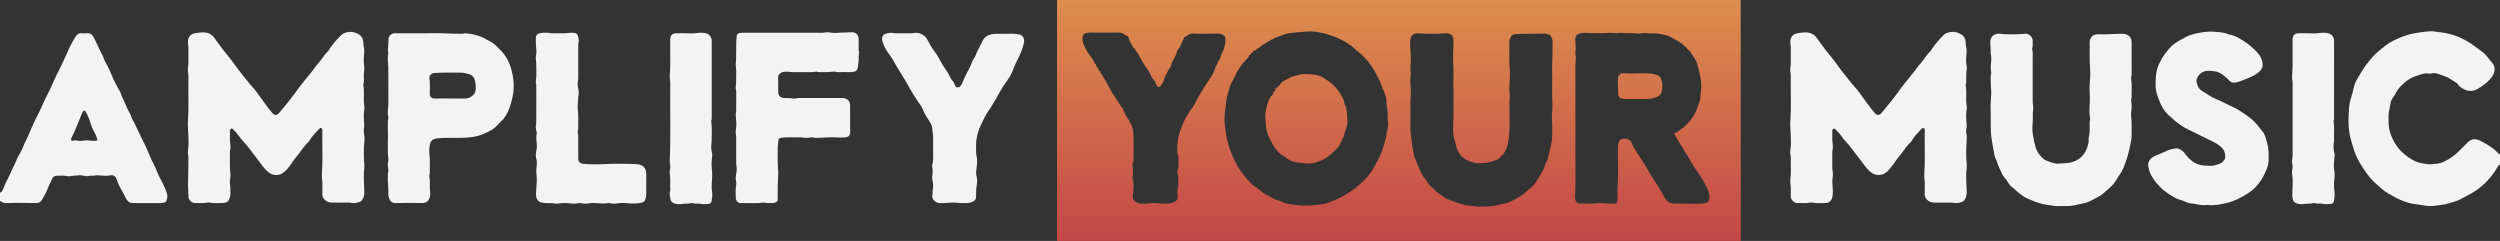
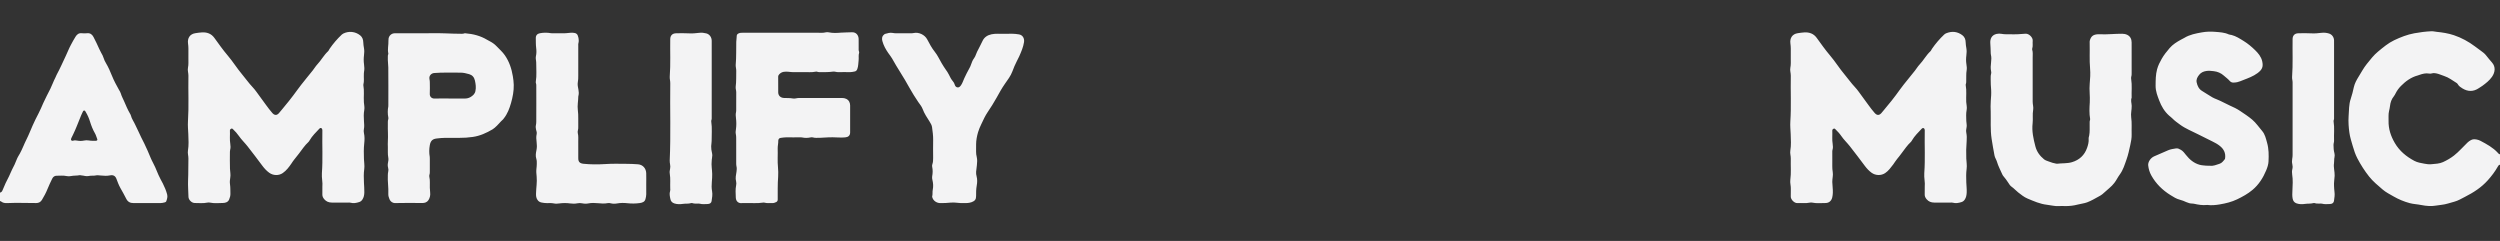
<svg xmlns="http://www.w3.org/2000/svg" version="1.1" id="Layer_1" x="0px" y="0px" width="2500px" height="240.914px" viewBox="0 0 2500 240.914" enable-background="new 0 0 2500 240.914" xml:space="preserve">
  <rect x="0" y="0" width="2500" height="240.914" fill="#333333" stroke="none" />
  <path fill="#F3F3F4" d="M2500,164.729c-1.181,0.065-1.663,0.928-2.163,1.819c-2.802,4.996-6.232,9.476-10.08,13.773  c-6.443,7.197-14.316,12.224-22.782,16.515c-3.476,1.762-6.825,3.841-10.646,4.85c-4.239,1.119-8.439,2.69-12.753,3.127  c-4.106,0.416-8.186,1.443-12.339,1.209c-2.716-0.153-5.451-0.457-8.108-1.019c-3.806-0.806-7.719-0.879-11.49-1.902  c-5.719-1.552-11.116-3.805-16.248-6.768c-3.734-2.156-7.601-4.077-10.885-6.93c-4.688-4.073-9.528-7.974-13.416-12.885  c-4.483-5.663-8.341-11.716-11.692-18.098c-2.086-3.971-3.462-8.226-4.693-12.503c-1.277-4.434-2.75-8.837-3.338-13.442  c-0.323-2.53-0.658-5.068-0.775-7.613c-0.134-2.898-0.226-5.823,0.01-8.709c0.476-5.808,0.165-11.656,2.144-17.375  c1.278-3.693,2.198-7.588,3.052-11.461c0.839-3.803,2.726-7.331,4.792-10.616c2.68-4.263,4.99-8.751,8.193-12.714  c3.496-4.324,6.876-8.783,11.156-12.317c5.093-4.205,10.177-8.549,16.205-11.422c6.438-3.069,13.062-5.666,20.151-6.971  c5.624-1.035,11.265-1.751,16.976-2.022c1.858-0.088,3.622,0.407,5.427,0.59c5.844,0.594,11.673,1.483,17.253,3.37  c7.597,2.569,14.57,6.376,20.987,11.183c2.054,1.538,4.102,3.085,6.193,4.571c1.821,1.294,3.537,2.61,4.96,4.425  c1.881,2.399,3.824,4.769,5.86,7.062c3.823,4.305,3.281,9.73,0.003,14.413c-2.555,3.651-6.022,6.352-9.569,8.954  c-1.134,0.832-2.377,1.517-3.54,2.311c-5.371,3.668-10.892,3.626-16.318,0.332c-1.782-1.082-3.672-2.282-4.756-4.275  c-0.267-0.491-0.723-0.949-1.202-1.245c-4.074-2.516-7.847-5.501-12.552-6.996c-2.669-0.848-5.198-2.129-8.007-2.622  c-1.335-0.234-2.644-0.385-3.935,0.029c-0.988,0.317-2.004,0.376-2.963,0.205c-3.376-0.603-6.523,0.222-9.65,1.308  c-0.549,0.191-1.09,0.414-1.65,0.564c-6.709,1.798-12.116,5.71-16.887,10.543c-2.084,2.112-3.876,4.514-5.231,7.201  c-0.558,1.106-1.12,2.25-1.9,3.196c-2.302,2.791-3.367,6.012-3.789,9.537c-0.205,1.712-0.562,3.415-0.965,5.094  c-0.787,3.275-0.42,6.594-0.494,9.895c-0.178,8.005,2.25,15.234,6.264,22.109c4.678,8.012,11.501,13.576,19.532,17.864  c3.109,1.66,6.607,2.158,10.013,2.815c2.265,0.437,4.588,0.765,6.924,0.539c3.952-0.383,8.032-0.453,11.67-2.11  c3.911-1.782,7.671-3.942,11.087-6.616c4.929-3.859,8.951-8.652,13.457-12.946c1.037-0.988,2.156-1.771,3.413-2.454  c1.895-1.031,3.864-0.942,5.824-0.572c1.29,0.244,2.59,0.701,3.749,1.317c6.233,3.31,12.458,6.645,17.31,11.953  c0.598,0.655,1.142,1.476,2.208,1.473V164.729z M0,201.079c0.315,0.091,0.7,0.096,0.934,0.286c1.783,1.44,3.815,1.836,6.067,1.726  c4.727-0.232,9.479-0.217,14.193-0.192c4.972,0.026,9.964,0.034,14.946,0.15c2.488,0.058,4.504-1.001,5.803-3.176  c2.073-3.47,4.056-7.023,5.521-10.765c1.395-3.565,3.111-6.951,4.728-10.398c0.913-1.946,2.468-2.997,4.505-2.977  c3.31,0.033,6.633-0.416,9.941,0.343c1.437,0.33,3,0.284,4.468-0.036c2.766-0.603,5.618-0.242,8.383-0.833  c0.634-0.136,1.318,0.144,1.964,0.187c2.386,0.158,4.727,1.164,7.124,0.627c1.162-0.26,2.293-0.306,3.451-0.339  c0.997-0.029,2.036,0.103,2.983-0.13c1.988-0.49,3.894-0.253,5.896-0.039c3.037,0.326,6.137,0.487,9.185-0.139  c3.093-0.635,5.209,0.472,6.321,3.394c1.177,3.094,2.288,6.212,3.914,9.119c2.016,3.604,4.093,7.183,5.919,10.882  c1.516,3.071,3.907,4.308,7.185,4.304c8.993-0.012,17.985-0.028,26.978,0.021c1.447,0.008,2.793-0.351,4.158-0.666  c0.713-0.165,1.482-0.479,1.755-1.266c0.759-2.184,1.482-4.308,0.83-6.754c-1.01-3.788-2.47-7.367-4.255-10.834  c-1.477-2.87-3.126-5.666-4.406-8.62c-1.116-2.577-2.181-5.181-3.294-7.764c-1.342-3.115-3.152-5.988-4.445-9.14  c-2.009-4.897-4.111-9.762-6.432-14.53c-1.955-4.014-4.139-7.914-5.864-12.045c-0.885-2.12-2.087-4.132-2.982-6.231  c-1.427-3.347-3.749-6.269-4.621-9.865c-0.134-0.552-0.442-1.076-0.737-1.574c-2.412-4.07-4.218-8.435-6.087-12.756  c-1.081-2.499-2.446-4.882-3.187-7.542c-0.372-1.339-1.205-2.531-1.897-3.763c-2.519-4.484-4.971-9.029-6.895-13.786  c-1.775-4.387-3.607-8.706-6.042-12.775c-0.975-1.629-1.851-3.34-2.374-5.19c-0.525-1.854-1.46-3.529-2.427-5.164  c-0.72-1.218-1.307-2.469-1.888-3.753c-1.842-4.077-3.713-8.15-5.818-12.096c-1.247-2.338-3.124-4.041-6.199-3.745  c-1.897,0.183-3.843,0.19-5.738-0.002c-2.856-0.289-4.621,1.301-5.951,3.356c-1.751,2.705-3.232,5.587-4.773,8.423  c-1.901,3.498-3.293,7.237-5.007,10.815C62.796,62.175,60,68.641,56.623,74.825c-0.474,0.868-0.742,1.846-1.208,2.719  c-1.915,3.588-3.186,7.461-4.992,11.095c-2.387,4.804-4.966,9.522-7.147,14.417c-1.546,3.469-2.949,6.989-4.74,10.356  c-2.101,3.95-4.051,7.979-5.885,12.067c-2.095,4.671-3.893,9.465-6.223,14.045c-2.321,4.563-4.024,9.427-6.511,13.924  c-1.082,1.957-2.372,3.84-3.153,5.912c-1.317,3.493-2.864,6.855-4.657,10.12c-1.198,2.18-1.9,4.605-3.058,6.775  c-2.422,4.539-4.593,9.179-6.494,13.949c-0.492,1.234-1.17,2.168-2.556,2.411V201.079z M88.812,140.459  c-1.599-0.308-3.278-0.239-4.938,0.122c-2.2,0.479-4.467,0.438-6.671,0.036c-1.336-0.243-2.598-0.434-3.905,0.024  c-0.744,0.261-1.51,0.308-2.028-0.417c-0.492-0.688-0.275-1.408,0.073-2.111c0.694-1.401,1.362-2.816,2.048-4.221  c2.466-5.049,4.399-10.325,6.533-15.512c0.878-2.133,1.679-4.293,2.748-6.341c0.337-0.645,0.554-1.462,1.473-1.513  c0.942-0.053,1.17,0.755,1.555,1.383c1.909,3.112,3.313,6.4,4.39,9.916c1.228,4.011,2.821,7.947,4.935,11.61  c1.007,1.744,1.412,3.689,2.188,5.505c0.455,1.066-0.016,1.731-1.224,1.848c-0.988,0.096-1.992,0.021-2.989,0.019  C91.597,140.807,90.219,140.73,88.812,140.459z M1924.712,194.441c-0.062,1.873,0.707,3.352,1.85,4.732  c1.993,2.406,4.592,3.411,7.665,3.403c5.414-0.013,10.829-0.006,16.243,0.001c0.748,0.001,1.538-0.093,2.237,0.106  c3.022,0.861,5.911,0.304,8.799-0.607c1.331-0.42,2.332-1.209,3.133-2.33c1.562-2.186,1.93-4.714,2.055-7.276  c0.165-3.39-0.29-6.768-0.401-10.146c-0.149-4.533-0.269-9.08,0.339-13.638c0.445-3.338-0.201-6.757-0.344-10.137  c-0.248-5.864-0.106-11.743,0.371-17.614c0.219-2.695,0.17-5.43-0.353-8.162c-0.316-1.651-0.224-3.433,0.215-5.175  c0.554-2.198-0.174-4.428-0.23-6.634c-0.093-3.706-0.387-7.432,0.364-11.147c0.529-2.617-0.318-5.258-0.438-7.894  c-0.251-5.536,0.527-11.101-0.481-16.619c-0.072-0.395-0.063-0.865,0.085-1.229c0.522-1.282,0.343-2.614,0.397-3.932  c0.13-3.217-0.168-6.427,0.397-9.661c0.346-1.98,0.152-4.087-0.197-6.17c-0.507-3.021-0.435-6.142-0.045-9.174  c0.299-2.326,0.378-4.549-0.006-6.872c-0.32-1.939-0.676-3.885-0.71-5.893c-0.047-2.804-0.96-5.423-3.333-7.188  c-4.835-3.596-10.119-4.225-15.732-2.069c-0.846,0.325-1.667,0.731-2.353,1.378c-4.597,4.339-8.679,9.115-12.268,14.309  c-0.562,0.814-0.837,1.801-1.598,2.505c-4.224,3.907-6.875,9.089-10.818,13.242c-1.753,1.847-3.052,4.113-4.645,6.12  c-3.699,4.659-7.415,9.306-11.194,13.9c-2.789,3.391-5.158,7.084-7.837,10.55c-2.981,3.856-5.882,7.791-9.11,11.434  c-1.925,2.173-3.557,4.567-5.538,6.688c-2.331,2.495-4.51,2.048-6.599-0.314c-4.44-5.017-8.053-10.689-12.127-16.001  c-2.514-3.278-4.727-6.836-7.561-9.809c-3.789-3.975-6.869-8.483-10.397-12.646c-5.128-6.051-9.266-12.858-14.443-18.915  c-4.826-5.645-9.089-11.776-13.472-17.785c-3.049-4.182-7.337-5.595-12.144-5.378c-2.175,0.098-4.427,0.468-6.632,0.781  c-5.809,0.826-8.151,5.197-7.453,10.335c0.224,1.651,0.368,3.277,0.377,4.927c0.017,3.236,0.056,6.474-0.009,9.709  c-0.064,3.218,0.254,6.44-0.434,9.655c-0.562,2.628,0.509,5.244,0.454,7.895c-0.315,15.247,0.55,30.503-0.458,45.749  c-0.277,4.196,0.173,8.423,0.344,12.635c0.223,5.52,0.565,11.09-0.365,16.616c-0.445,2.644,0.536,5.256,0.463,7.899  c-0.197,7.115,0.497,14.247-0.472,21.35c-0.407,2.981,0.651,5.904,0.508,8.898c-0.119,2.484,0.106,4.987-0.056,7.466  c-0.208,3.173,3.597,6.965,6.651,6.773c4.139-0.26,8.312,0.449,12.436-0.465c0.793-0.176,1.692-0.168,2.487,0.004  c4.291,0.931,8.627,0.375,12.937,0.402c3.686,0.023,6.059-2.051,6.948-5.545c0.388-1.526,0.524-3.072,0.597-4.655  c0.168-3.657-0.465-7.259-0.538-10.893c-0.066-3.309,1.03-6.603,0.444-9.886c-0.708-3.967-0.324-7.932-0.433-11.896  c-0.073-2.654-0.019-5.311-0.01-7.967c0.003-0.743-0.049-1.486,0.18-2.221c0.608-1.949,0.534-3.999,0.203-5.919  c-0.769-4.466-0.155-8.935-0.384-13.393c-0.05-0.964,0.463-1.495,1.281-1.923c0.915-0.478,1.391,0.086,1.926,0.613  c2.127,2.096,4.151,4.248,5.857,6.742c2.474,3.617,5.722,6.641,8.435,10.074c5.123,6.48,10.073,13.097,15.03,19.705  c1.953,2.604,4.11,4.96,6.756,6.883c3.952,2.873,9.46,3.056,13.542,0.367c3.395-2.236,5.666-5.544,8.099-8.658  c1.365-1.747,2.382-3.755,3.871-5.453c1.577-1.797,2.963-3.76,4.424-5.657c3.027-3.929,5.736-8.117,9.442-11.497  c0.416-0.379,0.701-0.918,0.99-1.415c2.602-4.492,6.34-8.048,9.843-11.789c1.127-1.204,2.563-0.679,2.902,0.954  c0.133,0.639,0.072,1.323,0.058,1.986c-0.293,13.836,0.567,27.683-0.465,41.516c-0.357,4.789,0.961,9.559,0.469,13.54  C1924.73,189.795,1924.788,192.12,1924.712,194.441z M322.354,194.474c-0.056,1.871,0.722,3.344,1.868,4.724  c2,2.407,4.609,3.385,7.677,3.378c5.414-0.011,10.828-0.006,16.242,0.002c0.748,0.001,1.538-0.09,2.236,0.11  c3.024,0.867,5.912,0.295,8.798-0.62c1.33-0.422,2.329-1.218,3.119-2.348c1.536-2.194,1.969-4.709,2.035-7.28  c0.085-3.304-0.238-6.603-0.377-9.898c-0.19-4.525-0.335-9.076,0.308-13.637c0.458-3.247-0.216-6.595-0.309-9.886  c-0.147-5.195-0.299-10.403,0.29-15.63c0.383-3.399,0.492-6.931-0.31-10.392c-0.292-1.261-0.278-2.689-0.018-3.962  c0.541-2.644,0.218-5.209,0.053-7.854c-0.23-3.687-0.411-7.42,0.304-11.144c0.499-2.598-0.229-5.259-0.388-7.893  c-0.34-5.613,0.507-11.266-0.515-16.864c-0.044-0.24-0.046-0.51,0.017-0.743c0.905-3.349,0.282-6.765,0.47-10.145  c0.046-0.825,0-1.67,0.161-2.472c0.514-2.549,0.377-5.057,0.015-7.627c-0.428-3.036-0.407-6.145-0.014-9.178  c0.301-2.325,0.379-4.549-0.014-6.872c-0.328-1.937-0.661-3.887-0.708-5.893c-0.064-2.699-0.9-5.247-3.154-7.023  c-4.825-3.8-11.234-4.534-16.825-1.768c-0.514,0.254-1.021,0.575-1.437,0.964c-4.611,4.322-8.695,9.097-12.277,14.297  c-0.561,0.814-0.841,1.798-1.601,2.502c-4.219,3.911-6.874,9.089-10.816,13.243c-1.695,1.787-2.896,4.029-4.482,5.932  c-3.916,4.698-7.641,9.546-11.499,14.287c-2.773,3.408-5.134,7.103-7.853,10.54c-2.973,3.757-5.777,7.662-8.952,11.241  c-1.927,2.172-3.559,4.565-5.539,6.687c-2.332,2.499-4.547,2.009-6.598-0.338c-4.463-5.106-8.168-10.809-12.263-16.208  c-2.447-3.226-4.641-6.693-7.422-9.602c-3.795-3.969-6.871-8.481-10.397-12.645c-5.125-6.053-9.267-12.856-14.442-18.914  c-4.824-5.646-9.092-11.773-13.471-17.784c-3.051-4.188-7.346-5.582-12.149-5.367c-2.174,0.097-4.426,0.463-6.632,0.78  c-5.803,0.835-8.143,5.198-7.441,10.344c0.225,1.651,0.366,3.277,0.375,4.927c0.018,3.236,0.056,6.474-0.009,9.709  c-0.064,3.218,0.253,6.439-0.434,9.654c-0.56,2.626,0.507,5.244,0.453,7.894c-0.309,15.246,0.54,30.501-0.457,45.747  c-0.275,4.196,0.174,8.423,0.344,12.634c0.223,5.519,0.563,11.09-0.365,16.615c-0.444,2.644,0.536,5.256,0.463,7.899  c-0.196,7.115,0.022,14.226-0.325,21.354c-0.272,5.572,0.292,11.231,0.377,16.857c0.047,3.082,3.26,6.237,6.377,6.214  c4.143-0.03,8.31,0.498,12.437-0.394c0.875-0.189,1.861-0.192,2.736-0.003c4.293,0.926,8.632,0.425,12.935,0.362  c2.47-0.037,5.053-0.794,6.178-3.449c0.803-1.895,1.375-3.897,1.286-6.019c-0.129-3.051,0.058-6.093-0.408-9.161  c-0.34-2.237-0.138-4.581,0.273-6.909c0.502-2.844-0.183-5.757-0.3-8.637c-0.233-5.717-0.075-11.449-0.06-17.175  c0.001-0.573,0.06-1.163,0.208-1.715c0.527-1.967,0.493-4.002,0.166-5.926c-0.76-4.465-0.159-8.934-0.379-13.393  c-0.048-0.978,0.51-1.482,1.322-1.896c0.925-0.472,1.385,0.151,1.916,0.662c2.154,2.072,4.136,4.265,5.851,6.746  c2.492,3.606,5.726,6.637,8.438,10.07c5.119,6.482,10.065,13.101,15.022,19.709c1.954,2.605,4.122,4.953,6.769,6.87  c3.983,2.884,9.464,3.097,13.528,0.302c3.674-2.526,6.296-6.063,8.772-9.687c0.839-1.229,1.596-2.496,2.571-3.643  c1.711-2.013,3.303-4.127,4.916-6.22c3.027-3.929,5.707-8.139,9.422-11.508c0.501-0.454,0.824-1.024,1.158-1.604  c2.589-4.497,6.333-8.05,9.836-11.79c1.05-1.121,2.425-0.698,2.82,0.777c0.188,0.702,0.128,1.481,0.113,2.224  c-0.287,13.836,0.562,27.682-0.461,41.514c-0.354,4.788,0.95,9.559,0.467,13.533C322.371,189.827,322.424,192.152,322.354,194.474z   M2131.627,42.375c-0.046-3.261-1.268-5.985-4.354-7.52c-1.572-0.781-3.28-1.084-5.057-1.096c-7.481-0.049-14.94,0.868-22.427,0.513  c-0.665-0.032-1.334-0.037-1.999,0.001c-4.74,0.273-6.76,2.148-7.945,6.139c-0.244,0.82-0.197,1.646-0.174,2.469  c0.24,8.525-0.335,17.051,0.406,25.588c0.441,5.089,0.114,10.241-0.366,15.37c-0.576,6.163,0.458,12.334,0.074,18.549  c-0.34,5.501-0.642,11.094,0.346,16.611c0.056,0.315,0.039,0.693-0.085,0.981c-0.552,1.277-0.344,2.615-0.381,3.932  c-0.109,3.881,0.286,7.777-0.475,11.642c-0.205,1.043-0.632,2.05-0.54,3.167c0.264,3.201-0.544,6.238-1.594,9.216  c-2.583,7.325-7.705,12.041-15.115,14.245c-4.812,1.431-9.867,0.917-14.786,1.538c-0.323,0.041-0.667-0.016-0.993-0.075  c-2.454-0.45-4.854-1.133-7.156-2.061c-1.684-0.679-3.53-1.095-4.965-2.276c-4.177-3.436-7.237-7.511-8.653-12.922  c-1.994-7.618-3.69-15.164-2.765-23.143c0.512-4.42-0.274-8.927,0.534-13.378c0.494-2.722-0.489-5.414-0.484-8.147  c0.029-14.689,0.032-29.378-0.004-44.067c-0.006-2.636,0.356-5.304-0.442-7.908c-0.116-0.378-0.11-0.857,0.012-1.233  c0.819-2.52,0.202-5.118,0.47-7.657c0.355-3.358-3.751-7.369-7.172-7.142c-2.478,0.164-4.954,0.353-7.432,0.513  c-2.903,0.188-5.829,0.085-8.743,0.032c-2.566-0.046-5.122,0.134-7.698-0.396c-1.666-0.343-3.498-0.326-5.21,0.087  c-4.686,1.129-6.556,4.807-6.128,9.709c0.246,2.813,0.262,5.607,0.377,8.41c0.034,0.825-0.016,1.644,0.183,2.47  c0.632,2.616,0.514,5.312,0.186,7.911c-0.377,2.986-0.585,5.896,0.048,8.856c0.17,0.794,0.241,1.714,0.008,2.468  c-0.605,1.962-0.358,3.947-0.426,5.924c-0.115,3.395,0.253,6.765,0.451,10.147c0.217,3.708-0.069,7.425-0.386,11.143  c-0.302,3.543-0.139,7.133-0.051,10.7c0.223,9.006-0.488,18.017,0.884,27.023c0.856,5.621,1.875,11.199,2.908,16.783  c0.418,2.262,1.835,4.061,2.449,6.22c1.252,4.4,3.503,8.396,5.296,12.578c0.292,0.68,0.681,1.31,1.176,1.893  c1.763,2.081,3.411,4.24,4.868,6.562c0.912,1.453,1.859,2.99,3.319,3.994c2.405,1.655,4.281,3.894,6.577,5.677  c2.946,2.288,5.869,4.68,9.293,6.116c6.329,2.655,12.63,5.492,19.592,6.255c3.941,0.432,7.791,1.586,11.826,1.294  c1.989-0.144,3.998-0.069,5.996-0.016c4.423,0.116,8.766-0.418,13.035-1.543c3.04-0.801,6.203-1.079,9.171-2.181  c4.148-1.54,7.928-3.818,11.78-5.934c1.14-0.626,2.315-1.26,3.369-2.102c2.462-1.965,4.648-4.231,7.09-6.223  c1.844-1.504,3.499-3.271,5.002-5.181c2.064-2.624,3.417-5.679,5.39-8.331c3.379-4.543,4.933-9.912,6.787-15.088  c1.69-4.719,2.717-9.691,3.798-14.603c0.759-3.45,1.444-6.95,1.323-10.526c-0.193-5.704,0.372-11.416-0.453-17.121  c-0.548-3.785,0.611-7.561,0.51-11.384c-0.071-2.689-1.183-5.389-0.064-8.086c-0.239-6.201,0.539-12.425-0.446-18.612  c-0.128-0.805-0.17-1.711,0.071-2.469c0.442-1.391,0.378-2.783,0.381-4.185C2131.653,67.77,2131.702,47.686,2131.627,42.375z   M395.297,33.274c-0.909,0.001-1.794-0.008-2.691,0.355c-3.188,1.292-4.296,4.032-4.169,6.991c0.184,4.287-1.088,8.544-0.12,12.822  c0.068,0.302-0.004,0.683-0.133,0.973c-0.461,1.035-0.291,2.121-0.34,3.191c-0.153,3.314,0.422,6.602,0.454,9.894  c0.12,12.362,0.048,24.727,0.047,37.09c0,0.581,0.079,1.178-0.028,1.74c-0.711,3.696-0.731,7.382-0.009,11.08  c0.109,0.558,0.149,1.207-0.03,1.728c-0.613,1.784-0.383,3.61-0.431,5.423c-0.146,5.517,0.38,11.033,0.02,16.554  c-0.129,1.983-0.068,3.983-0.008,5.973c0.105,3.466-0.255,6.932,0.406,10.405c0.314,1.65,0.16,3.425-0.252,5.172  c-0.392,1.665-0.374,3.452,0.119,5.168c0.374,1.302,0.396,2.671,0.064,3.937c-0.304,1.156-0.294,2.287-0.356,3.44  c-0.335,6.216,0.81,12.395,0.482,18.605c-0.1,1.899,0.455,3.621,1.129,5.295c0.699,1.735,1.954,3.034,3.824,3.685  c0.825,0.287,1.634,0.29,2.458,0.269c4.481-0.113,8.975-0.166,13.443-0.146c4.393,0.019,8.806,0.11,13.206,0.105  c2.366-0.003,4.667-0.721,6.054-2.876c1.426-2.215,2.029-4.791,1.745-7.334c-0.193-1.73-0.28-3.447-0.355-5.176  c-0.154-3.547,0.387-7.12-0.457-10.647c-0.168-0.7-0.154-1.541,0.073-2.217c0.465-1.386,0.379-2.782,0.383-4.184  c0.011-3.9,0.007-7.8,0.001-11.7c-0.001-0.663,0.039-1.339-0.076-1.986c-0.705-3.95-0.639-7.887,0.076-11.825  c0.86-4.739,3.182-6.152,6.933-6.595c2.848-0.336,5.762-0.64,8.666-0.64c4.664,0,9.328-0.027,13.992,0.009  c4.484,0.035,8.915-0.275,13.372-0.914c7.225-1.037,13.622-3.965,19.791-7.593c0.783-0.461,1.481-1.046,2.186-1.633  c3.064-2.554,5.43-5.789,8.399-8.431c0.242-0.216,0.394-0.53,0.601-0.788c3.714-4.614,5.724-10.031,7.308-15.623  c1.669-5.893,2.82-11.895,2.68-18.044c-0.065-2.869-0.438-5.736-0.906-8.589c-1.234-7.517-3.587-14.569-7.95-20.913  c-2.378-3.458-5.549-6.146-8.388-9.158c-2.08-2.207-4.565-3.825-7.24-5.196c-0.738-0.378-1.469-0.774-2.18-1.201  c-6.682-4.009-14.012-5.858-21.711-6.477c-0.407-0.033-0.866-0.025-1.23,0.129c-1.044,0.441-2.126,0.349-3.202,0.347  c-5.147-0.013-10.286-0.209-15.431-0.409c-8.066-0.315-16.154-0.082-24.233-0.082H395.297z M434.53,98.555  c-2.783,0.1-4.9-1.849-4.749-4.743c0.194-3.723,0.053-7.464,0.044-11.197c-0.003-1.154-0.092-2.28-0.343-3.437  c-0.759-3.501,1.878-5.925,4.711-6.161c8.644-0.721,17.285-0.258,25.924-0.38c3.072-0.043,6.091,0.635,9.022,1.511  c3.099,0.927,5.001,3.007,5.747,6.246c0.825,3.579,1.32,7.098,0.515,10.767c-0.634,2.889-2.662,4.579-4.923,5.914  c-1.749,1.033-3.809,1.503-5.973,1.459c-4.911-0.101-9.825-0.032-14.738-0.032C444.687,98.503,439.603,98.373,434.53,98.555z   M742.46,32.762c-1.261-0.002-2.503,0.033-3.663,0.559c-1.103,0.5-2.062,1.234-2.062,2.554c0,1.992-0.42,3.955-0.469,5.913  c-0.187,7.612,0.151,15.235-0.546,22.839c-0.189,2.065,0.587,4.061,0.527,6.16c-0.151,5.29,0.151,10.595-0.544,15.867  c-0.254,1.928,0.567,3.736,0.536,5.663c-0.094,5.807-0.027,11.617-0.041,17.426c-0.002,0.824-0.001,1.671-0.182,2.466  c-0.45,1.975-0.284,3.904-0.042,5.897c0.45,3.701,0.48,7.448-0.03,11.144c-0.218,1.582-0.464,3.197-0.142,4.682  c0.467,2.153,0.385,4.282,0.393,6.425c0.027,7.717,0.009,15.435,0.014,23.152c0.001,0.99,0.063,1.959,0.288,2.951  c0.386,1.699,0.253,3.435,0.004,5.176c-0.464,3.245-1.33,6.459-0.396,9.807c0.343,1.231,0.273,2.682,0.01,3.955  c-0.837,4.039-0.444,8.109-0.326,12.143c0.121,4.124,3.086,5.971,6.164,5.552c0.981-0.134,1.997,0.01,2.995-0.026  c6.057-0.219,12.14,0.517,18.178-0.477c0.404-0.066,0.859-0.084,1.242,0.033c2.696,0.825,5.459,0.311,8.187,0.442  c1.285,0.062,2.438-0.457,3.57-0.976c1.085-0.497,1.569-1.336,1.578-2.572c0.058-7.615-0.171-15.228,0.434-22.844  c0.492-6.194-0.753-12.384-0.475-18.604c0.144-3.23,0.051-6.472,0.017-9.708c-0.027-2.568,0.662-5.068,0.585-7.655  c-0.045-1.515,1.079-2.708,2.339-2.818c1.977-0.172,3.908-0.636,5.929-0.579c4.245,0.118,8.495,0.032,12.743,0.039  c0.915,0.001,1.859-0.099,2.74,0.085c2.806,0.587,5.578,0.612,8.384-0.012c0.961-0.214,2.021-0.25,2.968,0.091  c1.062,0.382,2.13,0.317,3.206,0.329c5.4,0.062,10.766-0.657,16.179-0.559c4.117,0.074,8.233,0.456,12.369,0.102  c3.141-0.269,4.98-1.761,5.008-4.969c0.077-8.961,0.075-17.924-0.001-26.886c-0.024-2.886-1.136-5.313-3.93-6.683  c-1.298-0.636-2.648-0.856-4.093-0.853c-14.409,0.023-28.819,0.037-43.228-0.012c-2.009-0.007-3.928,0.889-5.93,0.506  c-2.963-0.567-5.952-0.392-8.934-0.512c-3.474-0.14-5.767-2.358-5.807-5.574c-0.067-5.227,0-10.456-0.034-15.683  c-0.007-1,0.392-1.698,1.039-2.414c2.606-2.883,6.042-2.843,9.435-2.532c1.309,0.12,2.62,0.336,3.946,0.34  c3.581,0.009,7.165,0.077,10.744-0.016c4.144-0.107,8.314,0.46,12.434-0.444c0.468-0.103,1.041-0.084,1.478,0.093  c1.212,0.49,2.46,0.357,3.7,0.366c3.984,0.03,7.97,0.086,11.93-0.492c1.851-0.27,3.582,0.576,5.434,0.528  c3.912-0.102,7.83-0.091,11.743-0.002c1.614,0.037,3.123-0.412,4.664-0.674c1.256-0.213,2.073-1.083,2.573-2.419  c1.068-2.852,0.975-5.841,1.331-8.77c0.298-2.45-0.32-4.969,0.48-7.407c0.12-0.366,0.084-0.864-0.066-1.223  c-0.536-1.283-0.366-2.616-0.375-3.933c-0.02-2.904,0.046-5.81-0.021-8.713c-0.08-3.49-2.267-7.03-6.928-6.738  c-3.557,0.223-7.113,0.062-10.691,0.371c-4.012,0.346-8.129,0.571-12.178-0.29c-1.036-0.22-2.221-0.273-3.227,0.001  c-2.309,0.627-4.63,0.41-6.946,0.415C806.512,32.789,755.704,32.779,742.46,32.762z M2220.02,204.359  c5.838-0.999,11.668-2.416,17.093-5.027c5.472-2.633,10.786-5.553,15.435-9.463c6.283-5.284,10.562-12.073,13.667-19.566  c1.16-2.8,2.153-5.804,2.304-8.835c0.313-6.274,0.303-12.575-1.437-18.709c-1.171-4.127-2.019-8.405-4.944-11.798  c-3.278-3.803-6.034-8.009-9.942-11.329c-3.812-3.238-7.989-5.886-12.085-8.684c-3.234-2.209-6.765-3.844-10.338-5.429  c-4.328-1.92-8.406-4.369-12.827-6.11c-1.542-0.607-3.103-1.223-4.533-2.046c-3.52-2.025-6.866-4.333-10.357-6.416  c-3.181-1.898-4.673-5.087-5.4-8.582c-0.608-2.923,0.738-5.32,2.492-7.524c1.789-2.247,4.081-3.333,6.976-3.83  c2.625-0.451,5.108-0.126,7.627,0.159c3.795,0.43,7.227,1.883,10.075,4.445c1.97,1.772,4.165,3.298,5.906,5.325  c1.042,1.213,2.369,1.744,3.99,1.641c1.157-0.074,2.288-0.145,3.445-0.389c2.061-0.435,3.936-1.319,5.862-2.062  c5.029-1.94,10.147-3.757,14.516-7.02c4.461-3.332,5.999-6.161,4.625-11.992c-1.05-4.454-3.922-7.899-7.025-10.918  c-3.47-3.377-7.195-6.558-11.395-9.14c-3.891-2.393-7.675-4.908-12.173-6.078c-0.963-0.251-1.969-0.186-2.91-0.618  c-4.231-1.942-8.837-2.145-13.351-2.519c-4.463-0.369-8.996-0.272-13.411,0.519c-6.109,1.094-12.25,2.224-17.671,5.567  c-1.123,0.692-2.349,1.215-3.505,1.857c-4.072,2.263-8.053,4.735-11.091,8.282c-2.894,3.379-5.714,6.859-7.939,10.755  c-1.894,3.316-3.599,6.685-4.606,10.412c-1.467,5.426-1.457,10.938-1.5,16.483c-0.021,2.698,0.427,5.275,1.156,7.809  c0.683,2.374,1.6,4.684,2.469,7.002c2.152,5.737,5.208,10.9,9.82,15.044c1.107,0.994,2.357,1.845,3.38,2.915  c2.251,2.355,4.927,4.159,7.518,6.086c5.433,4.041,11.74,6.455,17.699,9.515c4.956,2.546,9.951,5.021,14.966,7.452  c2.551,1.236,5,2.611,7.218,4.373c3.992,3.171,6.001,7.193,5.271,12.364c-0.045,0.319-0.112,0.687-0.304,0.924  c-1.502,1.856-2.876,3.844-5.349,4.619c-3.07,0.961-6.024,2.365-9.401,1.926c-1.228-0.16-2.509,0.094-3.741-0.052  c-2.209-0.261-4.456-0.295-6.618-0.89c-5.775-1.591-10.071-5.25-13.689-9.818c-1.492-1.883-2.885-3.85-5.019-5.092  c-1.516-0.881-3.199-1.793-4.892-1.5c-2.67,0.462-5.41,0.749-7.949,1.878c-4.624,2.054-9.287,4.017-13.924,6.041  c-3.587,1.566-6.412,5.672-6.006,9.197c0.398,3.456,1.377,6.819,3.083,9.886c4.609,8.288,11.191,14.737,19.2,19.708  c2.935,1.822,5.877,3.76,9.341,4.608c2.258,0.553,4.389,1.467,6.512,2.417c1.889,0.845,3.881,1.451,6.002,1.442  c0.495-0.002,1.001,0.035,1.483,0.143c4.381,0.984,8.779,1.773,13.417,1.233C2211.456,205.516,2215.824,205.077,2220.02,204.359z   M971.732,202.127c3.107-1.135,4.422-2.792,4.365-6.042c-0.062-3.562,0.029-7.111,0.654-10.625c0.541-3.043,0.666-6.082-0.137-9.087  c-0.412-1.543-0.632-3.091-0.488-4.663c0.202-2.211,0.539-4.41,0.775-6.618c0.29-2.715,0.488-5.436-0.162-8.134  c-0.428-1.775-0.717-3.549-0.65-5.396c0.088-2.403,0.014-4.812,0.023-7.218c0.016-4.155,0.803-8.18,1.957-12.162  c0.812-2.8,2.012-5.444,3.247-8.048c1.95-4.113,3.8-8.289,6.387-12.083c3.126-4.583,6.057-9.279,8.774-14.13  c2.664-4.757,5.255-9.571,8.408-14.059c2.806-3.994,5.829-7.928,7.536-12.538c1.268-3.425,2.648-6.769,4.33-10.003  c0.842-1.62,1.712-3.231,2.445-4.901c2.026-4.614,4.07-9.226,4.832-14.272c0.634-4.201-1.72-7.297-5.14-7.775  c-2.279-0.319-4.567-0.711-6.921-0.644c-4.743,0.135-9.493,0.071-14.24,0.026c-2.083-0.019-4.138,0.085-6.181,0.52  c-4.136,0.881-7.395,2.981-9.124,6.907c-1.605,3.646-3.656,7.055-5.364,10.641c-0.426,0.895-0.829,1.809-1.135,2.749  c-0.414,1.273-0.971,2.447-1.767,3.534c-1.383,1.888-2.357,3.986-3.035,6.225c-0.431,1.425-1.067,2.739-1.809,4.055  c-1.828,3.239-3.484,6.582-5.052,9.956c-1.042,2.242-1.724,4.644-3.141,6.721c-0.826,1.21-1.795,2.408-3.297,2.361  c-1.638-0.052-2.698-1.279-3.104-2.831c-0.328-1.255-0.987-2.323-1.769-3.248c-1.739-2.059-2.957-4.399-4.091-6.795  c-0.857-1.812-2.015-3.432-3.17-5.042c-1.499-2.088-2.808-4.284-4.125-6.482c-2.213-3.691-3.936-7.711-6.638-11.06  c-3.15-3.905-5.436-8.273-7.752-12.647c-2.418-4.566-8.425-7.437-13.47-6.295c-0.914,0.207-1.808,0.242-2.718,0.244h-14.99  c-1.077-0.001-2.126-0.101-3.203-0.326c-2.677-0.559-5.253,0.255-7.805,0.976c-0.298,0.084-0.541,0.371-0.804,0.571  c-2.255,1.712-2.472,4.098-1.826,6.516c1.184,4.427,3.388,8.406,6.013,12.145c1.234,1.758,2.605,3.41,3.688,5.285  c2.729,4.729,5.396,9.506,8.375,14.078c3.214,4.933,6.062,10.072,8.961,15.175c2.784,4.898,5.678,9.699,8.878,14.342  c1.538,2.231,3.389,4.321,4.348,6.92c1.708,4.625,4.46,8.67,7.074,12.794c1.071,1.69,2.092,3.456,2.364,5.436  c0.582,4.245,1.18,8.489,1.097,12.808c-0.114,5.972-0.057,11.947-0.013,17.921c0.016,2.166-0.056,4.303-0.787,6.363  c-0.288,0.812-0.354,1.665-0.181,2.455c0.701,3.207,0.603,6.379,0.007,9.592c-0.206,1.108-0.082,2.283,0.204,3.445  c0.815,3.313,1.057,6.637,0.354,10.055c-0.444,2.161,0.077,4.458-0.569,6.649c-0.102,0.344,0.132,0.8,0.249,1.193  c0.897,3.016,4.144,5.322,7.6,5.408c3.572,0.089,7.126-0.088,10.682-0.477c4.237-0.463,8.432,0.746,12.787,0.454  C966.206,203.156,969.006,203.124,971.732,202.127z M646.217,173.164c-0.155-4.673-3.253-8.422-8.112-8.864  c-3.788-0.344-7.628-0.403-11.426-0.463c-7.384-0.117-14.772-0.208-22.18,0.267c-6.937,0.445-13.945,0.379-20.921-0.316  c-3.594-0.358-5.3-1.778-5.307-5.416c-0.011-5.642,0.031-11.285-0.018-16.927c-0.023-2.721,0.261-5.453-0.425-8.161  c-0.235-0.928-0.184-2.033,0.086-2.956c0.361-1.236,0.386-2.456,0.343-3.69c-0.192-5.537,0.324-11.076-0.425-16.623  c-0.611-4.522,0.436-9.071,0.47-13.619c0.002-0.242,0.104-0.484,0.161-0.725c0.469-1.965,0.384-3.903-0.008-5.89  c-0.511-2.59-1.117-5.25-0.589-7.865c0.402-1.99,0.396-3.947,0.399-5.924V45.625c0-0.746-0.115-1.54,0.096-2.228  c0.63-2.062,0.394-4.051-0.043-6.112c-0.688-3.241-2.094-4.383-5.459-4.544c-2.846-0.136-5.615,0.507-8.433,0.525  c-3.581,0.023-7.162,0.01-10.744,0.003c-0.915-0.002-1.851,0.078-2.741-0.081c-3.717-0.662-7.415-0.66-11.121,0.058  c-2.544,0.493-4.076,2.196-4.02,4.758c0.072,3.301-0.058,6.588,0.37,9.907c0.353,2.736,0.387,5.59-0.269,8.401  c-0.492,2.105,0.334,4.281,0.312,6.392c-0.066,6.284,0.634,12.591-0.392,18.857c-0.078,0.48-0.096,1.038,0.074,1.477  c0.5,1.289,0.382,2.613,0.387,3.933c0.011,2.821-0.061,5.644,0.021,8.463c0.083,2.868,0.071,5.729,0.01,8.598  c-0.102,4.727,0.002,9.459-0.04,14.188c-0.021,2.39,0.154,4.774-0.403,7.17c-0.306,1.317-0.115,2.766,0.181,4.183  c0.298,1.428,0.979,2.84,0.629,4.375c-0.634,2.782-0.428,5.539-0.049,8.356c0.339,2.52,0.366,5.106-0.144,7.663  c-0.581,2.913-1.148,5.855-0.177,8.802c0.558,1.692,0.481,3.429,0.474,5.164c-0.007,1.735-0.2,3.448-0.386,5.174  c-0.262,2.437,0.011,4.921,0.254,7.405c0.549,5.602-0.48,11.213-0.616,16.833c-0.03,1.247-0.028,2.413,0.21,3.625  c0.564,2.863,2.495,5.022,5.287,5.539c1.783,0.33,3.568,0.643,5.424,0.601c2.393-0.054,4.784-0.156,7.197,0.354  c1.665,0.352,3.5,0.193,5.217-0.043c3.644-0.5,7.242-0.484,10.89,0.013c2.29,0.312,4.65,0.368,6.953-0.108  c1.737-0.359,3.441-0.358,5.177,0.021c1.969,0.43,4.014,0.457,5.951,0.065c3.155-0.639,6.334-0.507,9.439-0.228  c3.326,0.298,6.576,0.615,9.881-0.059c0.954-0.194,1.979-0.136,2.969,0.14c2.125,0.591,4.352,0.548,6.438,0.172  c3.411-0.615,6.848-0.611,10.184-0.242c4.256,0.47,8.425,0.456,12.623-0.158c2.581-0.377,4.949-1.188,5.625-4.09  c0.352-1.513,0.776-3.029,0.753-4.628c-0.05-3.401-0.015-6.804-0.015-10.206C646.241,180.465,646.338,176.811,646.217,173.164z   M711.713,65.233c0-8.132,0.018-16.264-0.005-24.396c-0.011-3.624-2.197-6.645-5.444-7.455c-2.26-0.564-4.591-0.873-6.913-0.571  c-3.678,0.479-7.327,0.763-11.061,0.521c-4.064-0.264-8.159-0.1-12.239-0.048c-3.591,0.046-5.745,2.165-5.809,5.715  c-0.224,12.508,0.45,25.027-0.492,37.527c-0.168,2.225,0.552,4.398,0.519,6.657c-0.372,25.784,0.611,51.577-0.555,77.355  c-0.124,2.741,1.072,5.432,0.387,8.135c-0.442,1.743-0.586,3.505-0.305,5.171c0.809,4.792,0.238,9.594,0.428,14.385  c0.036,0.909,0.189,1.899-0.095,2.721c-0.95,2.749-0.251,5.45,0.244,8.085c0.385,2.052,1.657,3.643,3.951,4.383  c2.798,0.903,5.639,0.914,8.384,0.473c2.796-0.449,5.654,0.056,8.394-0.797c0.448-0.14,1.035-0.101,1.48,0.064  c1.539,0.57,3.123,0.365,4.695,0.412c0.831,0.025,1.707-0.097,2.485,0.122c2.633,0.74,5.303,0.354,7.945,0.316  c2.179-0.031,3.609-1.144,3.879-2.884c0.507-3.264,1.103-6.594,0.501-9.864c-0.58-3.153-0.539-6.311-0.253-9.401  c0.245-2.645,0.405-5.274,0.361-7.912c-0.073-4.338-1.003-8.644-0.492-13.011c0.114-0.98,0.098-1.956,0.314-2.947  c0.371-1.698,0.374-3.453-0.041-5.171c-0.526-2.177-0.845-4.363-0.788-6.622c0.044-1.743,0.476-3.472,0.453-5.163  c-0.085-6.451,0.623-12.922-0.364-19.357c-0.073-0.477-0.069-1.031,0.106-1.468c0.421-1.049,0.33-2.123,0.331-3.194V65.233z   M2334.064,47.124c0-2.24,0.051-4.482-0.01-6.721c-0.088-3.259-2.073-5.989-5.146-6.913c-2.398-0.721-4.908-0.971-7.393-0.664  c-3.514,0.434-6.992,0.741-10.562,0.513c-4.23-0.27-8.492-0.12-12.739-0.047c-3.432,0.059-5.563,2.207-5.62,5.647  c-0.208,12.674,0.424,25.358-0.499,38.025c-0.133,1.817,0.509,3.566,0.504,5.412v72.69c0,1.238-0.141,2.449-0.366,3.687  c-0.322,1.774-0.359,3.631,0.086,5.43c0.406,1.64,0.435,3.292,0.033,4.915c-0.448,1.812-0.444,3.658-0.166,5.433  c0.842,5.37,0.505,10.772,0.23,16.12c-0.136,2.658-0.26,5.251,0.203,7.839c0.411,2.297,1.518,4.059,3.996,4.901  c2.79,0.948,5.631,0.936,8.38,0.514c2.795-0.429,5.645-0.036,8.391-0.81c0.457-0.129,1.035-0.106,1.482,0.055  c1.621,0.583,3.289,0.377,4.944,0.423c0.748,0.02,1.539-0.093,2.236,0.109c2.629,0.76,5.302,0.363,7.944,0.332  c2.254-0.026,3.742-1.246,3.994-3.066c0.42-3.026,0.962-6.094,0.503-9.131c-0.3-1.981-0.314-3.945-0.448-5.919  c-0.23-3.41,0.468-6.755,0.606-10.141c0.172-4.212-1.288-8.291-0.628-12.521c0.303-1.94-0.003-3.937,0.459-5.919  c0.311-1.333,0.309-2.832-0.072-4.198c-0.741-2.663-0.848-5.362-0.888-8.102c-0.022-1.526,0.6-2.925,0.539-4.418  c-0.26-6.366,0.573-12.757-0.452-19.107c-0.064-0.397-0.055-0.866,0.1-1.225c0.483-1.121,0.356-2.285,0.356-3.438V47.124z" />
  <linearGradient id="SVGID_1_" gradientUnits="userSpaceOnUse" x1="1398.904" y1="240.914" x2="1398.904" y2="3.703685e-04">
    <stop offset="7.672017e-07" style="stop-color:#C34747" />
    <stop offset="1" style="stop-color:#DE8E4E" />
  </linearGradient>
-   <path fill="url(#SVGID_1_)" d="M1057.077,240.914c-0.036-0.91-0.066-1.82-0.066-2.73V3.171c0.001-3.622-0.33-3.15,3.257-3.15  h676.936c4.013,0,3.481-0.481,3.483,3.392c0.03,78.338,0.102,236.672,0.117,237.501H1057.077z M1130.483,43.167l-0.313-0.5  c0.354-0.779,0.671-1.541-0.689-1.577l-0.302-1.329c0.231-0.856-0.241-1.666-0.628-2.212c-0.685-0.968-1.267-2.395-2.954-2.034  c-2.024-2.392-4.687-3.036-7.705-2.976c-7.278,0.146-14.56,0.045-21.838,0.081c-3.82,0.019-7.775-0.763-11.459,1.02  c-1.352-0.133-1.106,0.863-1.168,1.641c-0.581,0.398-0.99,0.943-0.923,1.647c0.203,2.147-0.313,4.247,0.699,6.472  c1.119,2.46,2.162,4.933,3.495,7.305c1.632,2.905,3.762,5.446,5.644,8.165c0.744,1.075,0.991,2.471,2.139,3.273  c-0.407,1.083,0.199,1.587,1.104,1.92c0.768,1.803,1.599,3.569,2.922,5.053c-0.448,1.094,0.117,1.597,1.093,1.86  c0.997,2.186,2.531,4.045,3.742,6.1c0.087,0.518-0.306,1.349,0.794,1.206c2.287,4.133,4.55,8.279,6.886,12.384  c0.365,0.641,0.495,1.352,0.951,1.978c1.493,2.05,2.985,4.124,4.212,6.335c0.654,1.178,1.424,2.185,2.329,3.136  c-0.28,0.631-0.23,1.094,0.596,1.16c0.273,0.746,0.814,1.29,1.381,1.814c-0.355,1.377,0.641,1.794,1.602,2.235  c1.941,4.856,4.24,9.521,7.417,13.713c-0.3,0.643-0.066,1.033,0.586,1.223c0.095,1.217,1.128,1.949,1.552,3.038  c1.312,3.374,1.612,6.904,1.813,10.428c0.45,7.873,0.002,15.756,0.079,23.635c0.01,0.999-0.042,1.997-0.417,2.941  c-0.658,1.655-0.763,3.384-0.448,5.092c0.533,2.895,0.519,5.765,0.018,8.653c-0.199,1.149-0.295,2.322,0.043,3.459  c1.517,5.093,0.774,10.219,0.089,15.302c-0.513,3.803,0.93,6.535,4.554,7.969c3.648,1.444,7.42,0.875,11.098,0.59  c2.832-0.219,5.66-0.525,8.453-0.181c3.578,0.44,7.151,0.23,10.72,0.402c2.251,0.108,4.219-0.657,6.215-1.429  c2.721-1.052,4.008-2.907,3.7-5.959c-0.325-3.214-0.396-6.458,0.702-9.608c0.208-0.595,0.121-1.321,0.058-1.976  c-0.229-2.404-0.24-4.802,0.011-7.205c0.068-0.652,0.113-1.29-0.25-1.928c-1.196-2.108-0.835-4.308-0.259-6.498  c0.147-0.558,0.534-1.101,0.522-1.645c-0.075-3.484,0.386-6.961,0.085-10.449c-0.109-1.254-0.922-2.22-1.026-3.525  c-0.538-6.741,0.094-13.301,1.867-19.855c0.96-3.546,2.51-6.806,3.828-10.171c2.174-5.553,5.495-10.498,8.931-15.352  c0.748-0.242,1.667-0.375,0.982-1.53c0.584-0.683,1.105-1.357,1.521-2.208c2.813-5.768,6.156-11.25,9.495-16.723  c2.488-4.077,5.33-7.939,7.836-12.006c1.691-2.745,3.007-5.706,3.639-8.911c0.534-0.121,1.088-0.229,0.618-0.979  c1.326-1.412,1.485-3.377,2.385-4.991c0.495-0.15,1.1-0.236,0.581-0.982c0.414-0.514,1.125-0.992,1.192-1.547  c0.393-3.223,2.406-5.805,3.422-8.793c1.214-3.571,1.844-7.079,1.715-10.796c-0.046-1.322-0.689-2.526-1.583-3.112  c-1.833-1.201-3.92-1.893-6.245-1.872c-8.466,0.078-16.934,0.278-25.4-0.052c-0.318-0.012-0.697-0.098-0.948,0.037  c-1.769,0.949-3.835,1.398-5.208,3.021c-1.782,0.285-2.453,1.074-2.642,3.11c-0.394,0.31-0.704,0.66-0.903,1.149  c-1.072,2.641-1.98,5.34-3.749,7.676c-0.972,1.284-1.86,2.813-2.18,4.356c-0.365,1.758-1.197,3.197-1.993,4.71  c-1.302,2.474-2.973,4.777-3.388,7.659c-0.102,0.707-0.489,1.435-0.922,2.024c-2.027,2.752-3.338,5.896-5.004,8.844  c-0.411,0.727-0.655,1.463-0.862,2.279c-0.692,2.73-2.095,5.178-3.675,7.473c-1.271,1.845-3.45,1.44-4.218-0.696  c-0.9-2.503-2.11-4.798-3.965-6.731c-0.459-0.479-0.801-1.004-1.062-1.646c-0.933-2.292-1.989-4.558-3.433-6.562  c-2.352-3.264-4.549-6.617-6.553-10.1c-1.953-3.394-3.348-7.136-6.24-9.946c0.29-1.061-0.09-1.621-1.22-1.621l-2.901-4.782  C1131.448,42.954,1130.928,43.102,1130.483,43.167z M1548.869,34.583c-1.504-0.379-2.872-1.057-4.55-1.015  c-7.57,0.186-15.144,0.227-22.717,0.232c-2.344,0.001-4.648,0.314-6.966,0.52c-1.73,0.154-3.096,0.952-3.863,2.598  c-0.806,1.728-1.49,3.44-1.467,5.434c0.078,6.72,0.025,13.442,0.046,20.163c0.004,1.158,0.088,2.318,0.192,3.473  c0.486,5.383,0.461,10.776,0.048,16.152c-0.28,3.653-0.4,7.29,0.011,10.923c0.235,2.077,0.344,4.159,0.078,6.205  c-0.344,2.651-0.326,5.296-0.301,7.948c0.038,4.059,0.295,8.131,0.241,12.169c-0.056,4.135,0.006,8.292-0.271,12.422  c-0.255,3.796-0.638,7.605-1.315,11.346c-0.769,4.248-2.663,8.102-5.134,11.656c-1.286,0.685-2.354,1.578-2.879,2.991  c-0.876-0.013-1.07,0.916-1.765,1.233c-4.628,2.107-9.389,3.749-14.508,4.017c-3.233,0.17-6.508,0.492-9.692-0.371  c-2.564-0.695-5.097-1.526-7.476-2.739c-4.464-2.276-7.506-5.787-9.336-10.443c-1.002-2.549-1.337-5.266-2.22-7.819  c-1.715-4.958-2.086-10.072-1.871-15.21c0.302-7.212,0.521-14.424,0.338-21.634c-0.141-5.557,0.13-11.111-0.059-16.661  c-0.13-3.818-0.217-7.632-0.016-11.444c0.123-2.325,0.112-4.634,0.006-6.959c-0.297-6.546-0.473-13.094-0.16-19.648  c0.154-3.23,0.152-6.467,0.229-9.701c0.043-1.784-0.237-3.444-1.698-4.683c0.634-0.154,0.417-0.522,0.158-0.807  c-0.289-0.319-0.646-0.778-1.01-0.042c-1.537-1.761-3.631-1.683-5.683-1.665c-1.079,0.009-2.158,0.14-3.234,0.24  c-5.229,0.489-10.476,0.152-15.708,0.187c-3.131,0.021-6.306-0.31-9.465-0.319c-2.999-0.009-5.91,2.415-6.454,5.409  c-0.34,1.873-0.484,3.77-0.297,5.693c0.41,4.201,0.426,8.426,0.692,12.639c0.349,5.52-0.996,11.061,0.022,16.599  c0.088,0.477,0.029,1.002-0.062,1.486c-0.589,3.129-0.363,6.284-0.312,9.43c0.026,1.571,0.408,3.112,0.445,4.698  c0.097,4.234-0.332,8.446-0.415,12.664c-0.188,9.452-0.041,18.91-0.02,28.365c0.002,0.828-0.01,1.674,0.147,2.48  c0.823,4.225,0.812,8.545,1.628,12.79c0.463,2.409,1.103,4.814,1.353,7.297c0.168,1.664,0.337,3.563,1.136,4.992  c1.115,1.991,1.771,4.136,2.576,6.201c1.369,3.514,3.046,6.868,4.629,10.274c1.098,2.363,3.092,4.091,4.459,6.264  c1.144,1.817,2.236,3.697,3.788,5.193c3.991,3.848,8.078,7.603,12.799,10.565c0.889,0.558,1.517,1.357,2.545,1.84  c3.892,1.831,7.963,3.117,11.982,4.59c3.085,1.131,6.114,2.08,9.384,2.513c5.358,0.71,10.687,1.552,16.122,1.269  c1.993-0.104,3.996-0.029,5.993-0.076c0.734-0.018,1.458-0.106,2.198-0.248c2.744-0.524,5.508-0.755,8.242-1.56  c2.712-0.799,5.626-0.975,8.293-2.06c2.664-1.085,5.34-2.16,7.842-3.594c4.468-2.561,8.9-5.173,12.432-9.026  c0.495-0.54,1.181-0.91,1.789-1.345c3.105-2.22,5.269-5.334,7.324-8.397c1.967-2.932,3.579-6.127,5.452-9.149  c0.746-1.204,1.445-2.448,1.873-3.914c0.438-1.499,0.692-3.12,1.616-4.566c1.818-2.845,2.298-6.259,3.059-9.467  c0.484-2.044,1.015-4.13,1.471-6.191c0.803-3.631,1.502-7.249,1.612-10.955c0.198-6.71,0.009-13.418-0.316-20.122  c-0.056-1.154-0.054-2.342,0.159-3.47c0.482-2.553,0.463-5.109,0.376-7.683c-0.142-4.225-0.322-8.452-0.339-12.678  c-0.021-5.14,0.147-10.281,0.164-15.422c0.011-3.315-0.3-6.642-0.117-9.944c0.395-7.126,0.266-14.258,0.423-21.385  c0.064-2.888,0.441-5.961-1.523-8.547C1550.877,35.493,1550.142,34.777,1548.869,34.583z M1350.961,45.783  c-2.511-1.825-4.91-3.798-7.769-5.124c-3.585-1.663-7.108-3.469-10.865-4.72c-3.192-1.062-6.335-2.24-9.681-2.887  c-3.571-0.691-7.093-1.543-10.754-1.633c-5.094-0.126-10.126,0.681-15.191,0.984s-10.141,0.767-14.883,2.917  c-2.175,0.986-4.493,1.652-6.702,2.569c-3.352,1.39-6.373,3.397-9.508,5.193c-2.594,1.486-5.117,3.036-7.14,5.275  c-1.069-0.163-1.793,0.209-2.047,1.31l-1.412,0.997c-0.283-0.214-0.631-0.335-0.893-0.077c-1.757,1.729-3.496,3.476-5.226,5.231  c-0.258,0.262-0.22,0.589,0.041,0.867c-2.273,2.737-5.026,5.014-7.139,7.943c-1.756,2.435-3.391,4.886-4.845,7.512  c-1.783,3.221-2.986,6.711-4.918,9.862c-1.062,1.733-2.063,3.63-2.496,5.585c-0.438,1.979-1.239,3.822-1.67,5.786  c-0.421,1.92-1.1,3.796-1.382,5.732c-0.536,3.679-0.768,7.402-1.309,11.08c-0.799,5.439-0.908,10.857-0.216,16.317  c0.427,3.368,0.97,6.713,1.479,10.067c0.532,3.511,1.639,6.868,2.654,10.249c0.648,2.159,1.513,4.247,2.289,6.361  c1.217,3.316,2.587,6.569,4.288,9.628c3.218,5.787,6.995,11.234,11.379,16.221c1.905,2.167,3.632,4.609,6.064,6.179  c4.056,2.617,7.569,5.933,11.61,8.556c2.974,1.931,6.116,3.509,9.299,5.067c3.269,1.6,6.957,2.019,10.095,3.88  c0.93,0.551,1.912,0.773,3.002,0.947c2.623,0.42,5.275,0.689,7.871,1.176c2.892,0.543,5.761,0.616,8.668,0.741  c5.437,0.234,10.794-0.534,16.166-1.056c2.211-0.215,4.519-0.521,6.575-1.179c2.285-0.732,4.582-1.673,6.849-2.551  c7.014-2.715,13.368-6.554,19.521-10.762c2.254-1.541,4.418-3.261,6.406-5.128c2.59-2.432,5.279-4.75,7.626-7.468  c2.67-3.093,5.151-6.319,7.068-9.866c3.336-6.174,7.048-12.196,8.982-19.04c0.844-2.985,1.704-5.967,2.585-8.939  c0.828-2.795,0.997-5.682,1.645-8.499c0.693-3.016,1.576-6.066,0.84-9.288c-0.382-1.676-0.365-3.453-0.246-5.204  c0.18-2.657,0.056-5.345-0.504-7.917c-0.658-3.023-0.75-6.041-0.806-9.088c-0.037-1.997-0.837-3.833-1.425-5.674  c-0.876-2.741-2.388-5.283-3.224-8.032c-0.972-3.194-2.541-6.075-4-9.024c-1.771-3.579-3.777-7.006-5.999-10.349  c-2.022-3.042-4.138-5.928-6.722-8.503c-2.99-2.981-6.029-5.902-9.402-8.459c-1.188-0.9-2.096-2.146-3.476-2.811  C1352,45.647,1351.81,45.49,1350.961,45.783z M1695.939,111.442c0.717-1.484,1.215-3.048,1.752-4.601  c1.209-3.493,2.875-6.863,2.67-10.708c-0.022-0.407,0.066-0.824,0.141-1.23c1.074-5.831,1.033-11.642-0.014-17.487  c-0.519-2.9-1.379-5.706-1.962-8.565c-0.341-1.674-1.075-3.2-1.37-4.882c-0.214-1.221-0.676-2.597-1.378-3.581  c-1.677-2.349-2.745-5.099-4.806-7.181c0.115-1.207-0.503-1.816-1.644-1.999c-0.487-1.094-1.24-1.933-2.348-2.433  c-0.167-1.286-0.96-1.986-2.169-2.295c-0.806-0.695-1.322-1.695-2.32-2.188c0.125-0.955-0.448-0.914-1.098-0.763  c-2.906-2.813-6.835-3.95-10.141-6.129c-2.542-1.675-5.595-2.372-8.565-2.886c-2.686-0.465-5.385-1.193-8.135-1.046  c-1.92,0.102-3.819,0.096-5.716-0.127c-2.898-0.34-5.777-0.579-8.649,0.227c-0.538,0.151-1.165,0.092-1.733,0.011  c-5.78-0.825-11.628-0.052-17.414-0.745c-0.568-0.068-1.166,0.01-1.738,0.1c-2.072,0.325-4.135,0.204-6.212,0.037  c-1.569-0.126-3.167-0.239-4.727-0.091c-5.725,0.543-11.457,0.088-17.184,0.239c-2.068,0.054-4.16-0.394-6.214-0.244  c-2.426,0.177-5.05-0.132-7.083,1.744c-1.566-0.418-1.603,0.569-1.534,1.655c-1.154,0.655-1.048,1.757-1.049,2.845  c-0.005,4.629,0.765,9.254,0.058,13.889c-0.085,0.56-0.01,1.168,0.105,1.731c0.473,2.307,0.419,4.644,0.158,6.941  c-0.292,2.569-0.272,5.128-0.27,7.697c0.01,15.576,0.096,76.464,0.062,83.762c-0.067,14.428,0.374,28.861-0.375,43.285  c-0.047,0.899,0.099,1.817,0.236,2.714c0.464,3.04,2.073,4.434,5.201,4.383c6.068-0.099,12.149,0.392,18.204-0.382  c2.25-0.288,4.466,0.409,6.713,0.312c0.474,0.259,0.951,0.254,1.43,0.013h1.066c0.976,0.261,1.951,0.26,2.925-0.013h2.578  c0.767,0.306,1.584,0.248,2.355,0.154c0.806-0.098,1.638-0.395,1.123-1.547c0.655-1.582,0.555-3.255,0.527-4.901  c-0.059-3.567,0.011-7.127,0.21-10.69c0.208-3.723,0.324-7.452,0.422-11.18c0.256-9.767-0.458-19.526,0.031-29.309  c0.241-4.811,1.759-7.771,7.825-7.244c2.446,0.213,4.174,1.367,5.412,3.435c1.016,1.698,1.412,3.658,2.505,5.335  c2.748,4.219,5.32,8.553,8.093,12.757c2.953,4.478,5.968,8.909,8.255,13.781c0.208,0.444,0.509,0.849,0.794,1.252  c2.864,4.056,5.412,8.321,8.095,12.49c2.258,3.509,4.033,7.339,6.291,10.878c1.924,3.014,4.772,4.865,8.206,4.807  c9.65-0.162,19.289,0.809,28.942,0.161c1.631-0.109,3.116-0.556,4.553-1.132c1.158-0.465,1.906-1.465,2.135-2.843  c0.564-3.388,0.058-6.764-1.282-9.728c-2.632-5.823-5.809-11.402-9.446-16.694c-1.641-2.388-3.21-4.826-4.862-7.206  c-3.152-4.543-5.157-9.773-8.629-14.136c-0.948-1.191-1.253-2.885-2.18-4.1c-2.959-3.876-5.025-8.276-7.534-12.412  c-0.361-0.595-1.253-1.066-0.985-1.881c0.286-0.871,1.371-0.42,1.944-0.856c3.026-2.304,6.351-4.204,9.141-6.83  c4.132-3.89,7.722-8.165,9.965-13.438C1695.709,112.197,1696.359,112.183,1695.939,111.442z M1618.266,75.773  c-1.031,6.035,0.047,12.077-0.066,18.115c-0.034,1.805,0.526,3.431,2.229,4.064c1.435,0.533,2.965,1.026,4.581,1.023  c7.661-0.015,15.322,0.014,22.982,0.011c3.561-0.002,6.795-1.292,10.022-2.594c1.665-0.671,2.67-1.987,3.24-3.587  c1.649-4.624,1.513-9.287-0.147-13.859c-0.592-1.63-1.709-3.168-3.461-3.688c-2.659-0.79-5.396-1.727-8.119-1.791  c-3.648-0.085-7.317-0.222-10.965-0.12c-4.911,0.137-9.811,0.314-14.711-0.138c-1.177-0.109-2.303,0.099-3.418,0.436  C1619.946,74.589,1619.274,75.351,1618.266,75.773z M1275.295,90.424c-0.344,0.422-0.701,0.916-1.383,0.787l-0.826,1.359  c0.381,0.149,0.556,0.475,0.282,0.757c-0.847,0.873-0.966,2.349-2.33,2.783c-2.113,3.409-3.549,7.149-4.479,10.981  c-0.632,2.601-1.255,5.269-1.265,8.049c-0.016,4.326,0.444,8.603,0.827,12.892c0.211,2.364,1.28,4.522,1.853,6.785  c0.477,1.887,1.47,3.425,2.384,5.004c1.69,2.919,2.839,6.163,5.117,8.734c2.085,2.353,3.911,4.973,6.669,6.649  c1.261,0.766,2.64,1.306,3.754,2.346c3.411,3.188,7.808,4.515,12.177,5.019c6.321,0.73,12.711,1.907,19.095-0.575  c3.062-1.191,6.173-2.252,8.882-4.053c4.014-2.668,7.557-5.946,10.926-9.398c0.998-1.023,1.784-2.185,2.437-3.438  c1.209-2.322,2.605-4.584,3.473-7.029c0.438-1.236,1.54-2.224,1.5-3.548c-0.051-1.641,0.852-2.981,1.299-4.42  c0.902-2.905,1.762-5.751,1.794-8.823c0.027-2.582-0.45-5.115-0.56-7.678c-0.139-3.24-0.446-6.429-2.247-9.268  c-0.129-0.203-0.227-0.452-0.255-0.69c-0.521-4.337-2.878-7.936-5.111-11.449c-3.603-5.667-8.695-9.985-14.407-13.478  c-1.659-1.015-3.34-2.08-5.233-2.758c-3.737-1.338-7.627-1.698-11.516-1.775c-3.361-0.066-6.712-0.34-10.097,0.839  c-2.366,0.824-5.043,1.039-7.279,2.223c-3.352,1.775-6.88,3.304-9.807,5.808c-0.951,2.363-3.03,3.625-4.952,5.04l-1.092,1.488  C1275.414,89.707,1275.643,89.997,1275.295,90.424z" />
</svg>